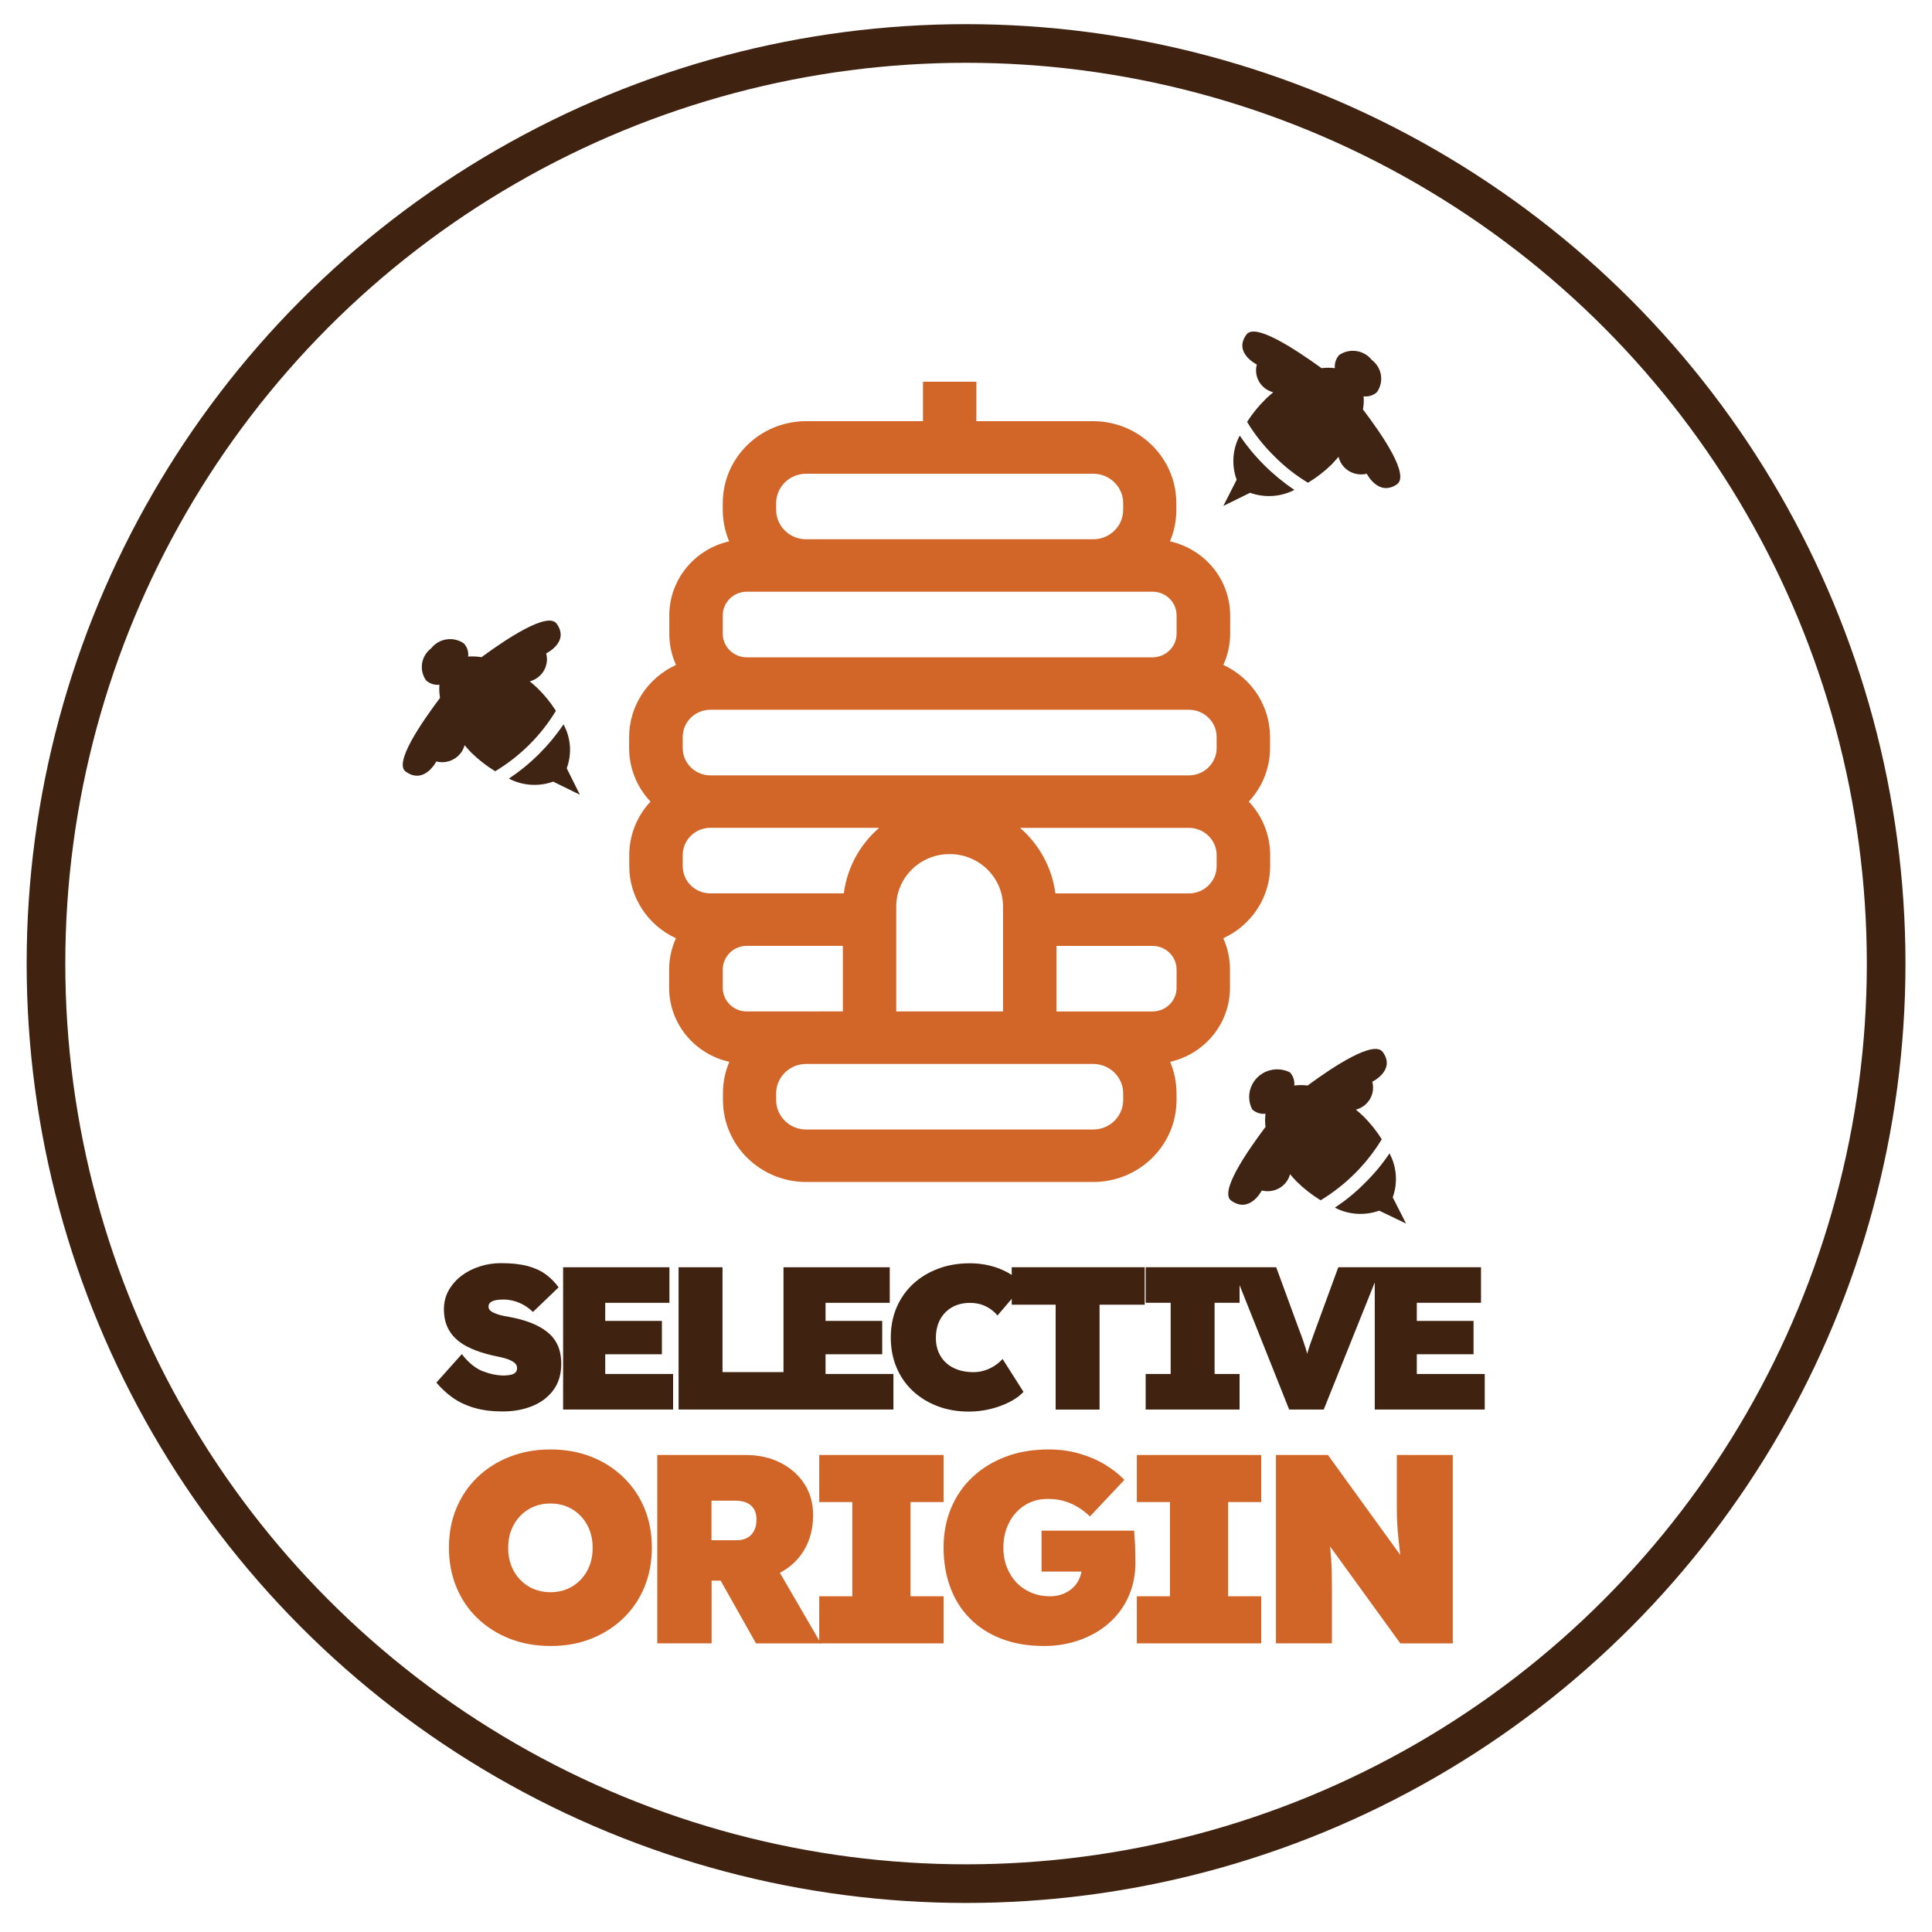
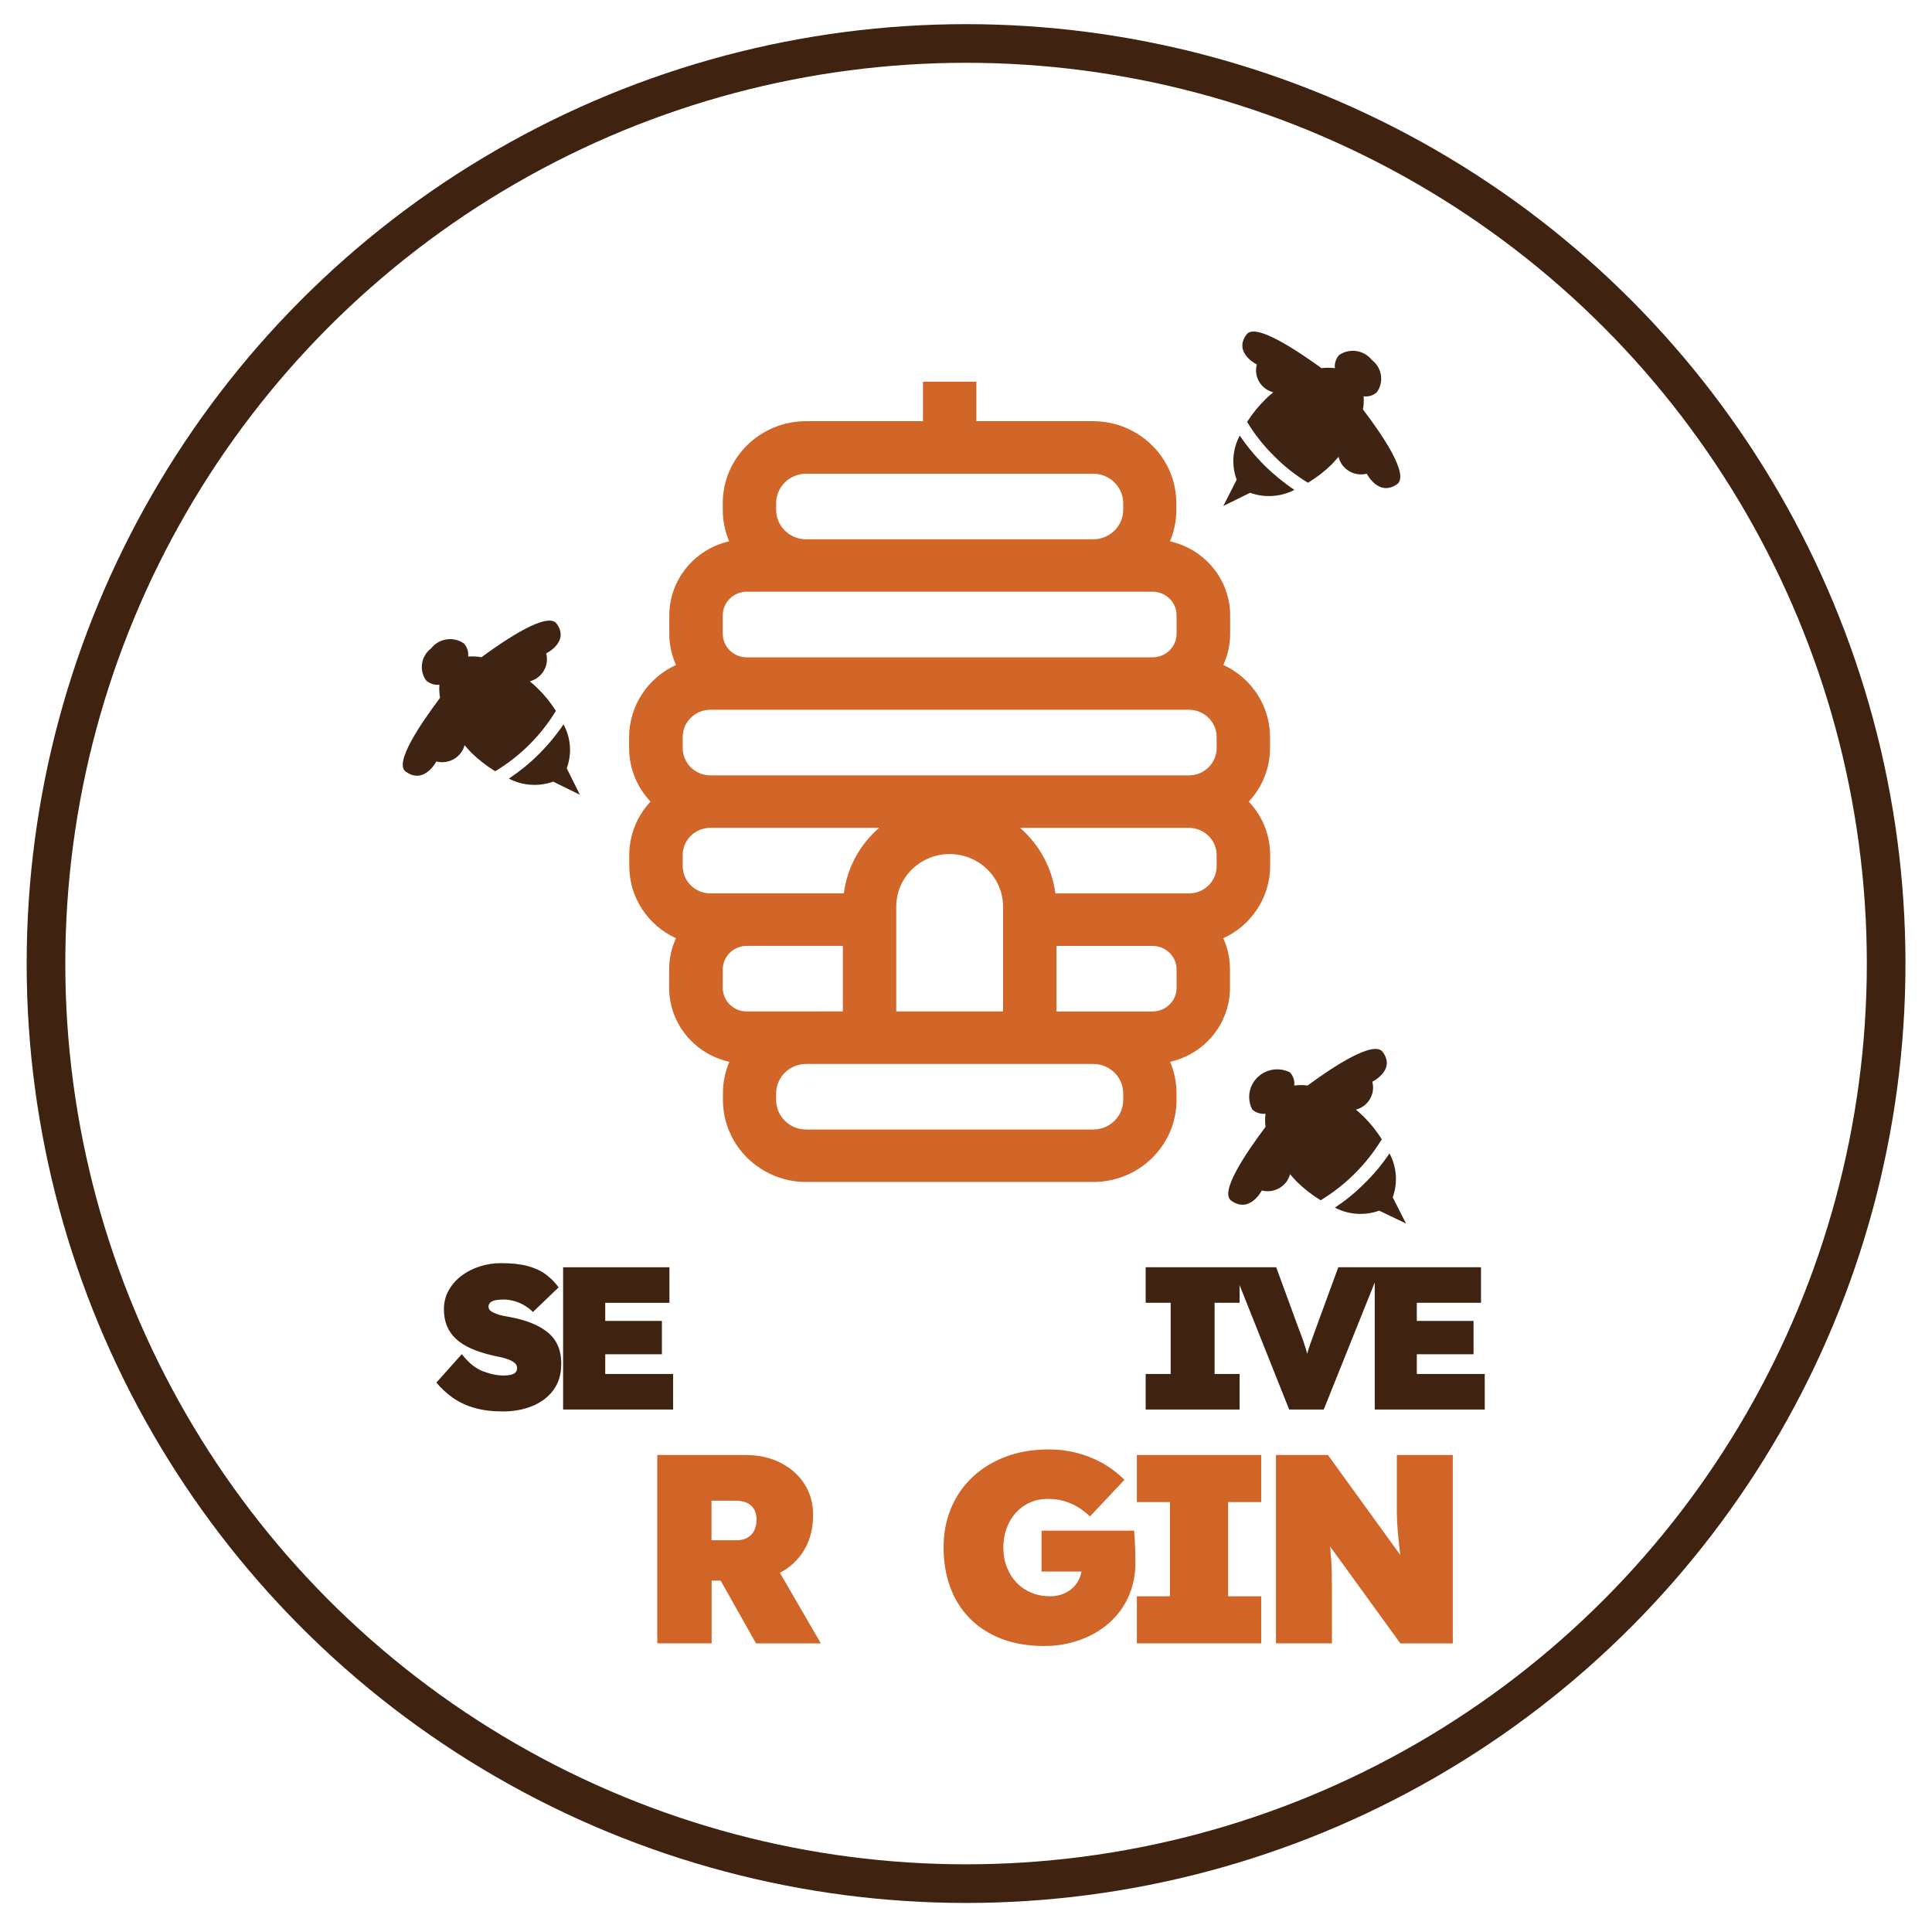
<svg xmlns="http://www.w3.org/2000/svg" version="1.1" id="Layer_1" x="0px" y="0px" viewBox="0 0 300 300" style="enable-background:new 0 0 300 300;" xml:space="preserve">
  <style type="text/css">
	.st0{fill:none;stroke:#402210;stroke-width:6;stroke-miterlimit:10;}
	.st1{fill:#3F2313;}
	.st2{fill:#D16628;}
	.st3{fill:#D16528;}
	.st4{fill:#402210;}
</style>
  <circle class="st0" cx="150.01" cy="149.62" r="142.87" />
  <g>
    <path class="st1" d="M86.32,110.38c-0.82-1.29-1.78-2.48-2.88-3.54c-0.37-0.37-0.77-0.71-1.18-1.04c1.92-0.51,3.06-2.45,2.55-4.34   c0,0,3.69-1.79,1.62-4.62c-1.37-1.87-7.59,2.22-11.67,5.21c-0.68-0.12-1.38-0.15-2.07-0.1c0.1-0.74-0.15-1.49-0.66-2.04   c-1.63-1.13-3.88-0.79-5.08,0.77c-1.57,1.18-1.92,3.37-0.79,4.97c0.56,0.51,1.32,0.76,2.07,0.67c-0.05,0.68-0.02,1.36,0.1,2.04   c-3.05,4.07-7.21,10.18-5.31,11.47c2.88,2.04,4.73-1.59,4.73-1.59c1.92,0.49,3.89-0.64,4.39-2.53c0.35,0.41,0.68,0.79,1.06,1.18   c1.12,1.09,2.36,2.05,3.69,2.87C80.76,117.44,84,114.21,86.32,110.38L86.32,110.38z" />
    <path class="st1" d="M88,119.3c0.83-2.24,0.65-4.72-0.5-6.82c-1.15,1.7-2.47,3.29-3.94,4.73c-1.38,1.37-2.91,2.61-4.54,3.69   c2.12,1.11,4.62,1.28,6.88,0.47l4.15,2.04L88,119.3L88,119.3z" />
    <path class="st1" d="M214.6,176.98c-0.81-1.32-1.78-2.53-2.88-3.63c-0.37-0.37-0.77-0.71-1.18-1.04c1.92-0.51,3.06-2.45,2.55-4.34   c0,0,3.69-1.79,1.62-4.62c-1.37-1.87-7.61,2.22-11.67,5.21c-0.69-0.09-1.39-0.09-2.07,0c0.09-0.74-0.16-1.48-0.66-2.04   c-2.14-1.08-4.76-0.25-5.86,1.86c-0.64,1.22-0.64,2.67-0.01,3.89c0.56,0.51,1.32,0.76,2.07,0.67c-0.09,0.68-0.09,1.36,0,2.04   c-3.05,4.07-7.21,10.18-5.31,11.47c2.88,2.04,4.73-1.59,4.73-1.59c1.92,0.49,3.89-0.64,4.39-2.53c0.35,0.41,0.68,0.79,1.06,1.18   c1.12,1.09,2.36,2.05,3.69,2.87c3.87-2.35,7.11-5.58,9.45-9.41L214.6,176.98L214.6,176.98z" />
    <path class="st1" d="M218.33,189.99l-2.07-4.07c0.81-2.24,0.63-4.72-0.5-6.82c-1.15,1.71-2.47,3.29-3.96,4.73   c-1.37,1.38-2.89,2.61-4.52,3.69c2.12,1.11,4.62,1.28,6.88,0.47L218.33,189.99z" />
    <path class="st1" d="M192.49,67.67c-1.12,2.11-1.28,4.59-0.46,6.82l-2.07,4.07l4.15-2.04c2.26,0.81,4.76,0.65,6.88-0.45   c-3.35-2.25-6.23-5.11-8.48-8.43L192.49,67.67z" />
    <path class="st1" d="M211.64,63.58c0.12-0.67,0.16-1.36,0.1-2.04c0.76,0.1,1.52-0.14,2.07-0.65c1.13-1.6,0.78-3.8-0.79-4.99   c-1.21-1.54-3.45-1.89-5.08-0.77c-0.5,0.56-0.74,1.3-0.66,2.04c-0.69-0.09-1.38-0.09-2.07,0c-4.15-2.99-10.36-7.09-11.67-5.21   c-2.07,2.83,1.62,4.64,1.62,4.64c-0.51,1.88,0.62,3.81,2.54,4.31h0.01c-0.39,0.35-0.81,0.67-1.18,1.06   c-1.1,1.07-2.06,2.26-2.88,3.54c1.18,1.97,2.62,3.77,4.27,5.38c1.55,1.57,3.29,2.93,5.18,4.07c1.34-0.81,2.58-1.76,3.69-2.85   c0.37-0.39,0.7-0.79,1.06-1.18c0.44,1.9,2.37,3.08,4.3,2.65c0.03-0.01,0.05-0.01,0.08-0.02c0,0,1.84,3.65,4.73,1.61   C218.85,73.7,214.69,67.59,211.64,63.58L211.64,63.58z" />
    <path class="st2" d="M197.21,114.45c0-4.8-2.83-9.16-7.25-11.2c0.69-1.52,1.05-3.16,1.06-4.83v-2.89   c-0.02-5.5-3.89-10.25-9.35-11.47c0.66-1.55,1-3.21,0.99-4.89v-1.06c-0.01-7-5.77-12.68-12.89-12.71h-18.16v-6.13h-8.29v6.13   h-18.16c-7.14,0.01-12.92,5.69-12.93,12.71v1.06c0,1.68,0.34,3.34,0.99,4.89c-5.43,1.24-9.28,5.99-9.29,11.47v2.89   c0,1.66,0.35,3.31,1.04,4.83c-4.43,2.03-7.27,6.4-7.28,11.2v1.71c0,3.08,1.18,6.05,3.32,8.31c-2.12,2.26-3.3,5.23-3.3,8.31v1.71   c0,4.8,2.83,9.16,7.25,11.2c-0.69,1.52-1.05,3.16-1.06,4.83v2.89c0.02,5.5,3.89,10.25,9.35,11.47c-0.66,1.55-1,3.21-0.99,4.89v1.06   c0.01,7,5.77,12.68,12.89,12.71h44.61c7.14-0.01,12.92-5.69,12.93-12.71v-1.06c0-1.68-0.34-3.34-0.99-4.89   c5.43-1.24,9.28-5.99,9.29-11.47v-2.89c0-1.66-0.35-3.31-1.04-4.83c4.43-2.03,7.27-6.4,7.28-11.2v-1.71c0-3.08-1.18-6.05-3.32-8.31   c2.12-2.26,3.3-5.23,3.3-8.31L197.21,114.45L197.21,114.45z M120.52,78.12c0.01-2.51,2.08-4.55,4.64-4.56h44.61   c2.56,0.01,4.63,2.05,4.64,4.56v1.06c-0.01,2.51-2.08,4.55-4.64,4.56h-44.61c-2.56-0.01-4.63-2.05-4.64-4.56   C120.52,79.18,120.52,78.12,120.52,78.12z M112.23,95.53c0.01-2.01,1.67-3.63,3.71-3.65h63.05c2.04,0.01,3.7,1.64,3.71,3.65v2.89   c-0.01,2.01-1.67,3.63-3.71,3.65h-63.05c-2.04-0.01-3.7-1.64-3.71-3.65V95.53z M106.01,134.49v-1.71c0-2.34,1.93-4.24,4.31-4.24   h26.2c-3.03,2.62-4.99,6.24-5.49,10.18H110.3C107.93,138.72,106.01,136.83,106.01,134.49L106.01,134.49z M115.94,157.06   c-2.04-0.01-3.7-1.64-3.71-3.65v-2.89c0.01-2.01,1.67-3.63,3.71-3.65h14.94v10.18L115.94,157.06L115.94,157.06L115.94,157.06z    M174.41,170.83c-0.01,2.51-2.08,4.55-4.64,4.56h-44.61c-2.56-0.01-4.63-2.05-4.64-4.56v-1.06c0.01-2.51,2.08-4.55,4.64-4.56h44.61   c2.56,0.01,4.63,2.05,4.64,4.56V170.83z M139.17,157.06v-16.29c0-4.5,3.71-8.15,8.29-8.15c4.58,0,8.29,3.65,8.29,8.15v16.29H139.17   L139.17,157.06z M182.7,153.41c-0.01,2.01-1.67,3.63-3.71,3.65h-14.94v-10.18h14.94c2.04,0.01,3.7,1.64,3.71,3.65V153.41z    M188.92,134.49c0,2.34-1.93,4.24-4.31,4.24h-20.73c-0.51-3.94-2.46-7.56-5.49-10.18h26.22c2.38,0,4.31,1.9,4.31,4.24V134.49z    M188.92,116.16c0,2.34-1.93,4.24-4.31,4.24h-74.29c-2.38,0-4.31-1.9-4.31-4.24v-1.71c0-2.34,1.93-4.24,4.31-4.24h74.29   c2.38,0,4.31,1.9,4.31,4.24V116.16z" />
  </g>
  <g>
-     <path class="st3" d="M85.51,255.59c-2.31,0-4.43-0.38-6.35-1.13s-3.59-1.81-5.02-3.18c-1.42-1.36-2.51-2.98-3.28-4.85   c-0.77-1.87-1.15-3.9-1.15-6.1c0-2.23,0.38-4.27,1.15-6.12c0.77-1.85,1.86-3.46,3.28-4.83s3.09-2.42,5.02-3.18   c1.92-0.75,4.03-1.13,6.31-1.13c2.31,0,4.42,0.38,6.33,1.13s3.57,1.81,4.99,3.18s2.51,2.97,3.28,4.83   c0.77,1.85,1.15,3.88,1.15,6.08c0,2.23-0.38,4.28-1.15,6.14c-0.77,1.87-1.86,3.48-3.28,4.85c-1.42,1.37-3.09,2.42-4.99,3.18   C89.89,255.22,87.79,255.59,85.51,255.59z M85.47,247.24c0.95,0,1.82-0.17,2.61-0.5s1.49-0.82,2.09-1.44   c0.6-0.63,1.06-1.36,1.38-2.19c0.32-0.84,0.48-1.75,0.48-2.76s-0.16-1.92-0.48-2.76s-0.78-1.57-1.38-2.19s-1.3-1.11-2.09-1.44   c-0.79-0.33-1.67-0.5-2.61-0.5c-0.95,0-1.82,0.17-2.61,0.5s-1.49,0.82-2.09,1.44c-0.6,0.63-1.06,1.36-1.38,2.19   s-0.48,1.76-0.48,2.76s0.16,1.92,0.48,2.76s0.78,1.57,1.38,2.19c0.6,0.63,1.3,1.11,2.09,1.44S84.52,247.24,85.47,247.24z" />
    <path class="st3" d="M102.06,255.18v-29.25h13.71c2.03,0,3.84,0.4,5.43,1.21c1.59,0.81,2.83,1.91,3.72,3.3s1.34,3,1.34,4.81   c0,2.03-0.45,3.82-1.34,5.35s-2.13,2.72-3.72,3.57c-1.59,0.85-3.4,1.27-5.43,1.27h-5.27v9.74L102.06,255.18L102.06,255.18z    M117.39,255.18l-7.44-13.21l9.24-1.04l8.27,14.25H117.39z M110.5,239.17h3.84c0.7,0,1.27-0.13,1.73-0.4   c0.46-0.26,0.81-0.63,1.04-1.11c0.24-0.47,0.36-1.04,0.36-1.71c0-0.61-0.12-1.13-0.36-1.57c-0.24-0.43-0.6-0.77-1.09-1   c-0.49-0.24-1.11-0.36-1.86-0.36h-3.68v6.15L110.5,239.17L110.5,239.17z" />
-     <path class="st3" d="M127.21,255.18v-7.31h5.14v-14.63h-5.14v-7.31h19.31v7.31h-5.14v14.63h5.14v7.31H127.21z" />
    <path class="st3" d="M162.15,255.59c-2.51,0-4.73-0.38-6.67-1.13s-3.57-1.81-4.91-3.18c-1.34-1.36-2.35-2.98-3.03-4.85   c-0.68-1.87-1.02-3.9-1.02-6.1c0-2.23,0.38-4.27,1.15-6.12c0.77-1.85,1.87-3.46,3.32-4.83c1.45-1.37,3.17-2.42,5.16-3.18   c1.99-0.75,4.21-1.13,6.67-1.13c1.7,0,3.28,0.21,4.74,0.63s2.79,0.98,3.97,1.69c1.18,0.71,2.21,1.51,3.07,2.4l-5.35,5.68   c-0.56-0.53-1.16-1-1.8-1.4s-1.35-0.72-2.13-0.96s-1.66-0.36-2.63-0.36c-1,0-1.92,0.19-2.76,0.56s-1.56,0.9-2.17,1.57   c-0.61,0.67-1.09,1.47-1.44,2.4s-0.52,1.94-0.52,3.03s0.18,2.1,0.54,3.03s0.86,1.73,1.5,2.4s1.41,1.19,2.3,1.57   s1.87,0.56,2.93,0.56c0.72,0,1.38-0.12,1.98-0.36c0.6-0.24,1.11-0.56,1.55-0.96c0.43-0.4,0.77-0.89,1.02-1.46s0.38-1.19,0.38-1.86   v-1.21l1.17,2.01h-7.44v-6.35h14.38c0.03,0.31,0.06,0.81,0.1,1.5c0.04,0.7,0.07,1.39,0.08,2.07c0.01,0.68,0.02,1.15,0.02,1.4   c0,1.87-0.35,3.59-1.04,5.18s-1.68,2.95-2.95,4.1c-1.27,1.14-2.76,2.03-4.49,2.67S164.21,255.59,162.15,255.59z" />
    <path class="st3" d="M176.53,255.18v-7.31h5.14v-14.63h-5.14v-7.31h19.31v7.31h-5.14v14.63h5.14v7.31H176.53z" />
    <path class="st3" d="M198.13,255.18v-29.25h8.07l13.46,18.6l-1.92-0.58c-0.14-1.11-0.26-2.09-0.36-2.93s-0.18-1.61-0.25-2.32   s-0.13-1.41-0.17-2.11s-0.06-1.46-0.06-2.3s0-1.81,0-2.93v-5.43h8.69v29.25h-8.15L202.6,234.7l3.38,1c0.14,1.03,0.26,1.93,0.36,2.7   s0.17,1.47,0.23,2.11c0.05,0.64,0.1,1.27,0.15,1.9c0.04,0.63,0.07,1.32,0.08,2.09c0.01,0.77,0.02,1.67,0.02,2.7v7.98L198.13,255.18   L198.13,255.18z" />
  </g>
  <g>
    <path class="st4" d="M84.9,206.77c-0.73-0.56-1.57-1.02-2.54-1.39c-0.97-0.37-2.03-0.66-3.19-0.87c-0.25-0.04-0.56-0.1-0.93-0.17   c-0.37-0.07-0.74-0.17-1.1-0.3c-0.37-0.13-0.67-0.28-0.92-0.46c-0.24-0.18-0.36-0.4-0.36-0.68s0.09-0.49,0.28-0.65   c0.19-0.16,0.45-0.27,0.79-0.35c0.34-0.07,0.75-0.11,1.23-0.11c0.53,0,1.06,0.07,1.59,0.21c0.54,0.14,1.06,0.35,1.56,0.63   c0.5,0.28,0.99,0.65,1.45,1.09l3.98-3.82c-0.55-0.76-1.2-1.42-1.96-1.99c-0.76-0.57-1.69-1-2.81-1.31c-1.12-0.3-2.5-0.46-4.17-0.46   c-1.14,0-2.24,0.17-3.3,0.51c-1.06,0.34-2.01,0.82-2.84,1.45c-0.83,0.63-1.49,1.39-1.99,2.27c-0.49,0.88-0.74,1.86-0.74,2.94   c0,0.95,0.15,1.8,0.46,2.56s0.77,1.43,1.4,2.02c0.63,0.59,1.42,1.09,2.37,1.51c0.95,0.42,2.05,0.78,3.31,1.07   c0.25,0.06,0.54,0.13,0.87,0.19c0.33,0.06,0.66,0.14,1.01,0.24c0.35,0.09,0.67,0.21,0.96,0.35c0.29,0.14,0.53,0.3,0.71,0.49   c0.18,0.19,0.27,0.42,0.27,0.69c0,0.3-0.08,0.53-0.25,0.69c-0.17,0.17-0.41,0.29-0.73,0.36c-0.32,0.07-0.67,0.11-1.07,0.11   c-1.01,0-2.09-0.22-3.23-0.65c-1.15-0.43-2.25-1.32-3.3-2.67l-3.95,4.42c0.76,0.9,1.61,1.69,2.57,2.37   c0.96,0.67,2.07,1.19,3.35,1.56c1.27,0.37,2.74,0.55,4.4,0.55c1.68,0,3.21-0.28,4.58-0.84c1.37-0.56,2.46-1.38,3.27-2.48   c0.81-1.09,1.22-2.45,1.22-4.07c0-1.14-0.19-2.12-0.58-2.95C86.19,208.02,85.63,207.33,84.9,206.77z" />
    <polygon class="st4" points="93.98,210.29 102.78,210.29 102.78,205.11 93.98,205.11 93.98,202.3 103.95,202.3 103.95,196.78    87.44,196.78 87.44,218.87 104.52,218.87 104.52,213.35 93.98,213.35  " />
-     <polygon class="st4" points="128.19,210.29 136.99,210.29 136.99,205.11 128.19,205.11 128.19,202.3 138.16,202.3 138.16,196.78    121.66,196.78 121.66,213.06 112.19,213.06 112.19,196.78 105.37,196.78 105.37,218.87 121.66,218.87 138.73,218.87 138.73,213.35    128.19,213.35  " />
-     <path class="st4" d="M157.1,197.97c-0.19-0.12-0.38-0.24-0.58-0.35c-0.89-0.49-1.84-0.86-2.84-1.1c-1-0.24-2.01-0.36-3.05-0.36   c-1.81,0-3.47,0.28-4.97,0.85c-1.5,0.57-2.8,1.36-3.9,2.38c-1.09,1.02-1.94,2.24-2.54,3.64c-0.6,1.41-0.9,2.96-0.9,4.64   s0.29,3.23,0.88,4.64c0.59,1.41,1.42,2.62,2.51,3.65c1.08,1.02,2.37,1.81,3.85,2.38c1.48,0.57,3.11,0.85,4.88,0.85   c1.12,0,2.22-0.13,3.31-0.39c1.09-0.26,2.09-0.63,3-1.09c0.9-0.46,1.63-0.99,2.18-1.58l-3.25-5.11c-0.34,0.38-0.74,0.72-1.2,1.03   c-0.46,0.31-0.98,0.55-1.55,0.74c-0.57,0.19-1.17,0.28-1.8,0.28c-0.88,0-1.68-0.13-2.4-0.38c-0.72-0.25-1.33-0.61-1.83-1.07   c-0.5-0.46-0.89-1.02-1.17-1.67c-0.27-0.65-0.41-1.38-0.41-2.18c0-0.88,0.14-1.66,0.41-2.34c0.27-0.67,0.65-1.24,1.12-1.7   c0.47-0.46,1.03-0.82,1.67-1.06c0.64-0.24,1.32-0.36,2.04-0.36c0.69,0,1.31,0.09,1.85,0.27c0.54,0.18,1.01,0.42,1.42,0.71   c0.41,0.3,0.76,0.62,1.06,0.98l2.21-2.59v0.91h6.82v16.29h6.82v-16.29h7.01v-5.81H157.1V197.97z" />
    <path class="st4" d="M220,213.35v-3.06h8.81v-5.18H220v-2.81h9.97v-5.52h-15.56h-0.95h-5.65l-3.54,9.66   c-0.32,0.86-0.57,1.57-0.77,2.13c-0.2,0.54-0.37,1.09-0.52,1.64c-0.07-0.27-0.14-0.54-0.22-0.79c-0.13-0.41-0.27-0.85-0.43-1.31   c-0.16-0.46-0.36-1.02-0.62-1.67l-3.54-9.66h-5.71h-1.1H177.9v5.52h3.88v11.05h-3.88v5.52h14.58v-5.52h-3.88V202.3h3.88v-2.75   l7.7,19.32h5.37l7.92-19.73v19.73h17.08v-5.52H220z" />
  </g>
</svg>